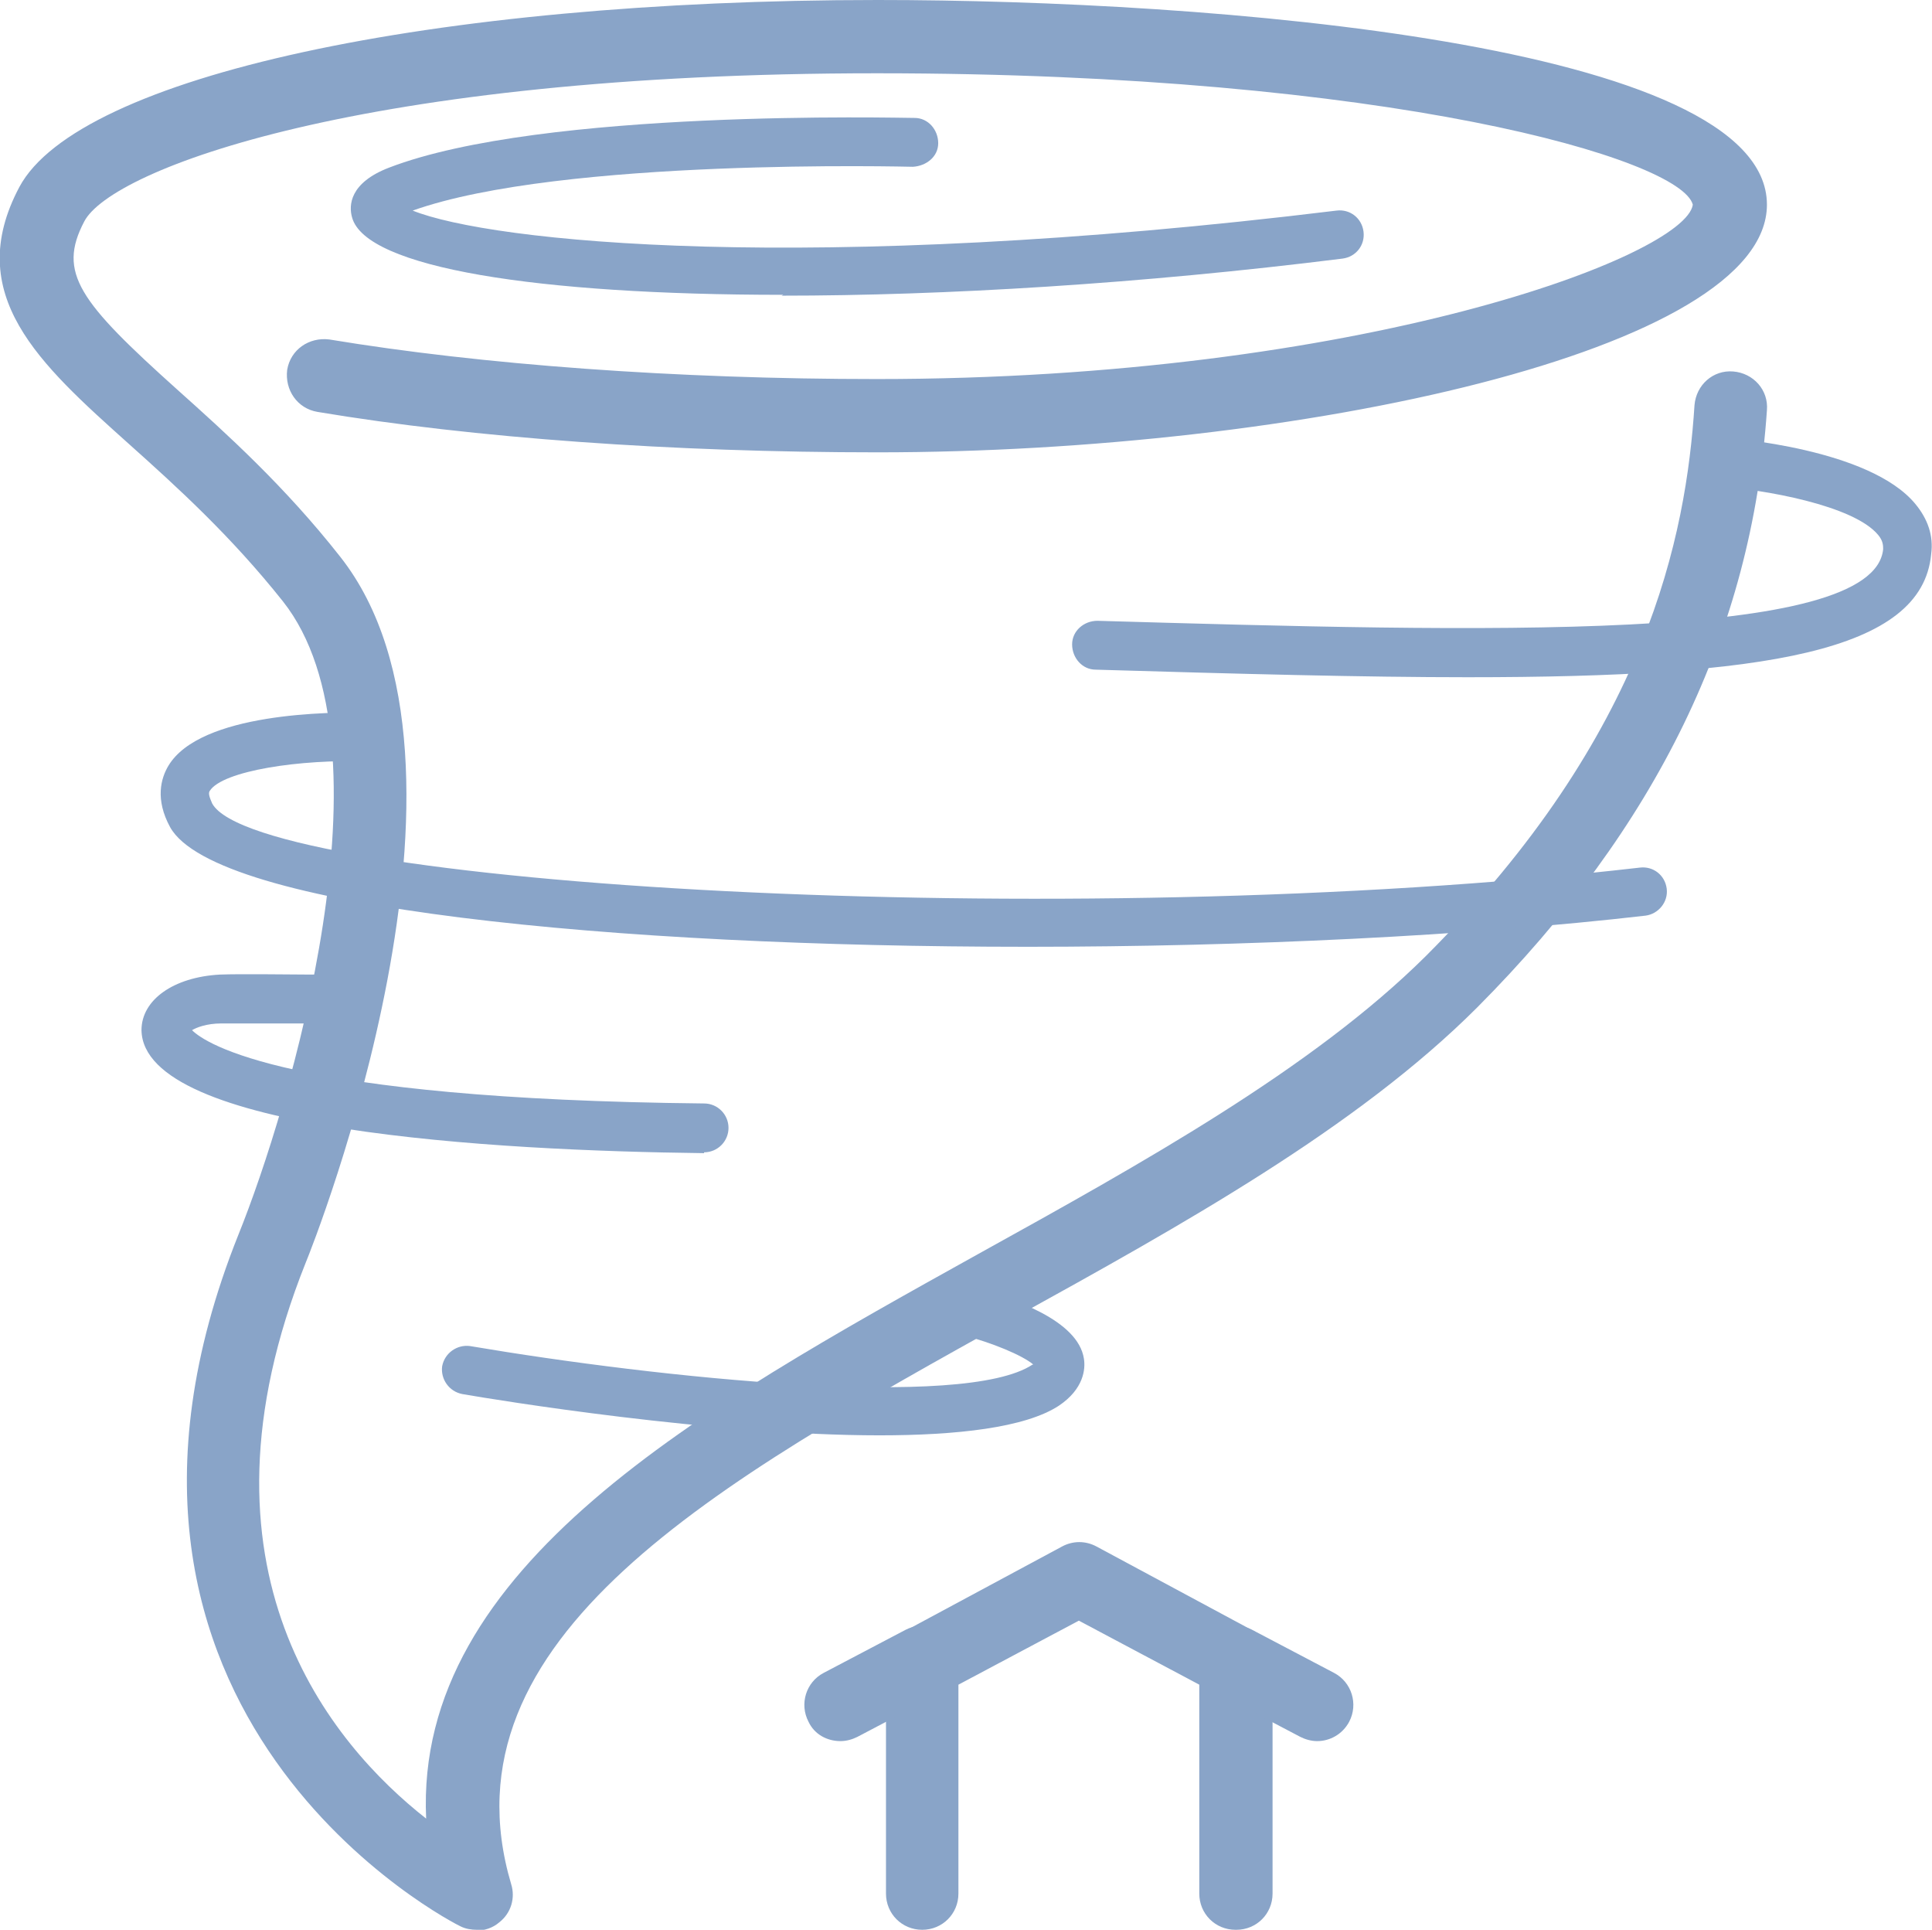
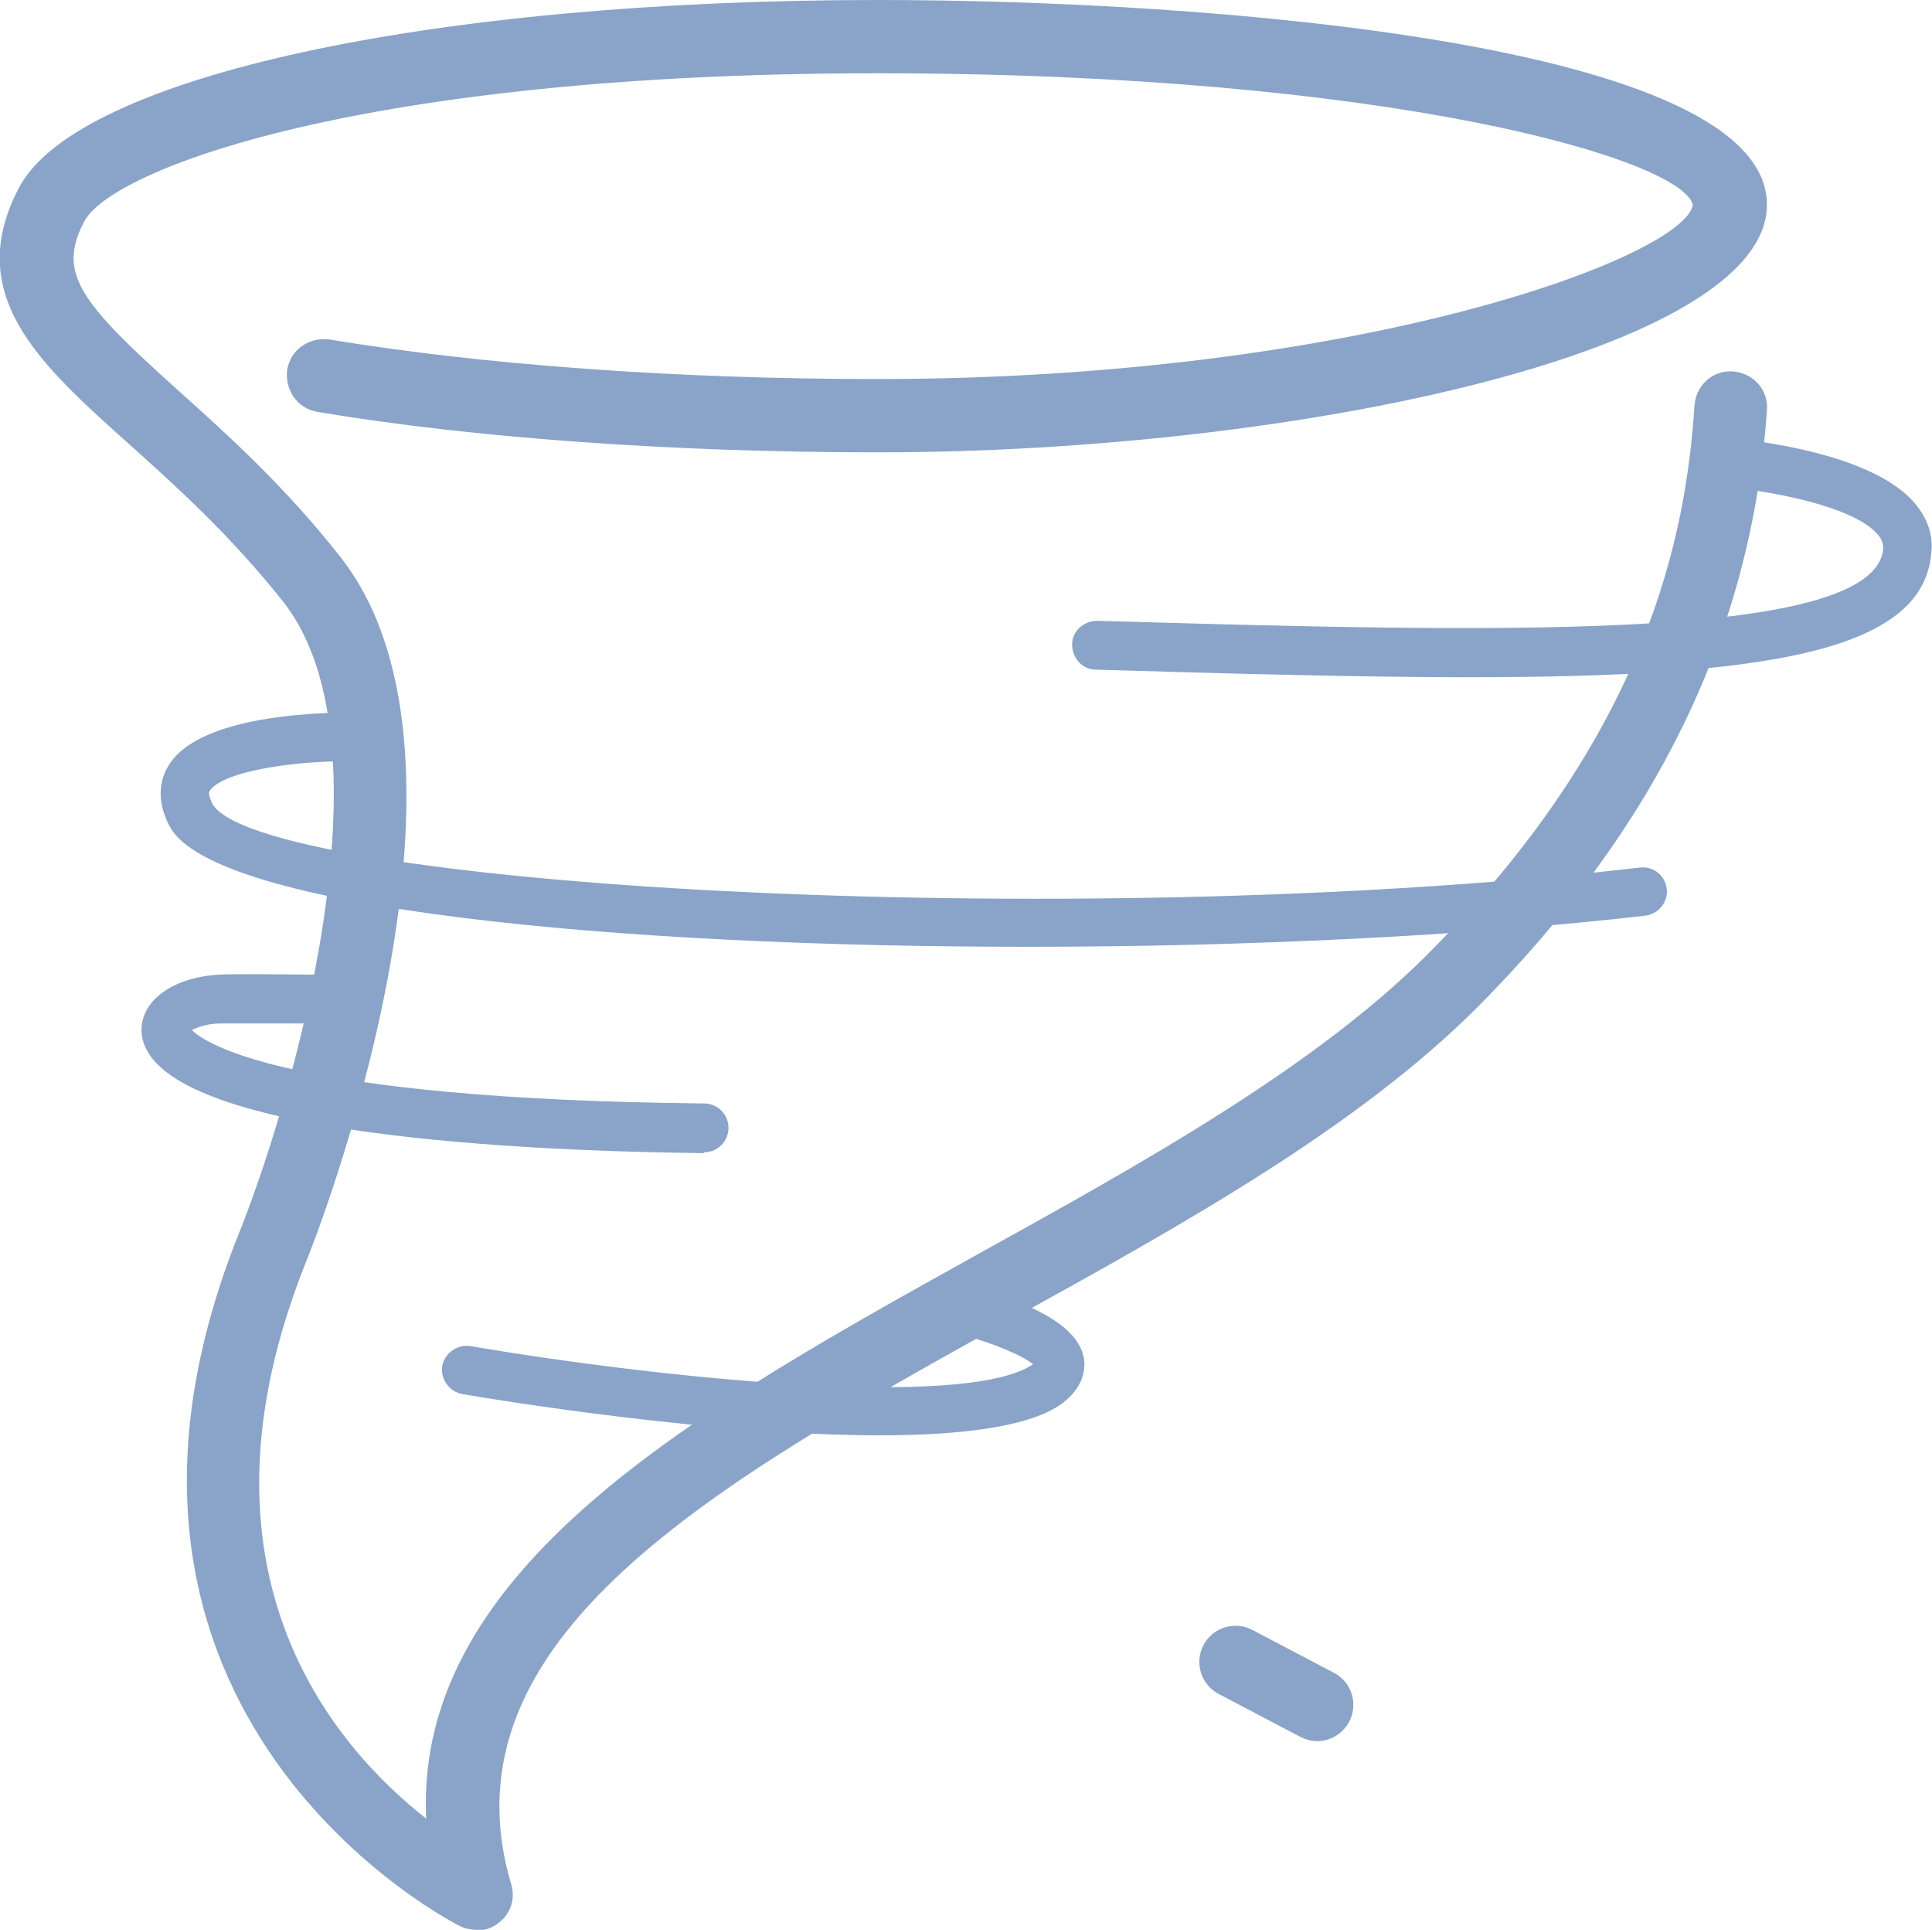
<svg xmlns="http://www.w3.org/2000/svg" id="Layer_1" data-name="Layer 1" viewBox="0 0 22.94 22.91">
  <defs>
    <style> .cls-1 { fill: #89a4c8; } </style>
  </defs>
  <path class="cls-1" d="m5.66,22.91c-.06,0-.13-.01-.19-.04-.05-.02-4.93-2.48-2.64-8.21.61-1.51,1.89-5.8.53-7.52-.62-.78-1.26-1.36-1.83-1.87C.47,4.32-.45,3.5.23,2.22.93.91,5.12,0,10.42,0c3.92,0,10.56.51,10.56,2.43,0,1.73-5.56,2.94-10.56,2.94-2.43,0-4.8-.17-6.65-.48-.24-.04-.39-.26-.36-.5.04-.24.26-.39.5-.36,1.81.3,4.12.47,6.5.47,5.74,0,9.6-1.46,9.69-2.07-.14-.54-3.59-1.56-9.69-1.56S1.32,2.01,1,2.63c-.32.61-.06.95,1.11,2,.57.51,1.27,1.14,1.93,1.98,1.94,2.46-.31,8.14-.41,8.38-1.46,3.65.31,5.72,1.43,6.6-.14-2.99,3.26-4.87,6.55-6.7,1.95-1.08,3.97-2.2,5.32-3.54,2.64-2.64,3.09-5,3.19-6.54.02-.24.22-.42.46-.4.24.02.42.22.4.46-.18,2.63-1.31,4.95-3.44,7.09-1.43,1.43-3.5,2.58-5.51,3.69-3.51,1.95-6.83,3.79-5.96,6.72.05.16,0,.34-.14.45-.08.07-.18.1-.28.1Z" />
  <path class="cls-1" d="m8.36,13.69h0c-2.49-.03-6.66-.26-6.68-1.46,0-.36.38-.63.93-.66.24-.01.88,0,1.09,0h.04c.16,0,.29.13.29.29,0,.16-.13.29-.29.29h-.05c-.56,0-.91,0-1.06,0-.18,0-.3.05-.35.08.16.16,1.14.82,6.08.87.16,0,.29.13.29.29,0,.16-.13.29-.29.29Z" />
  <path class="cls-1" d="m17.44,8.04c-1.26,0-2.74-.04-4.43-.09-.16,0-.28-.14-.28-.3,0-.16.14-.28.3-.28,4.53.13,9.22.27,9.33-.85,0-.04,0-.1-.06-.17-.29-.35-1.35-.54-1.94-.58-.16-.01-.28-.15-.27-.31.01-.16.15-.27.31-.27.18.01,1.8.14,2.34.79.15.18.22.38.19.6-.11,1.16-1.97,1.46-5.5,1.46Z" />
-   <path class="cls-1" d="m14.67,22.91c-.24,0-.43-.19-.43-.43v-2.48l-1.43-.76-1.43.76v2.48c0,.24-.19.43-.43.43s-.43-.19-.43-.43v-2.74c0-.16.09-.31.23-.38l1.86-1c.13-.07.28-.07.41,0l1.86,1c.14.08.23.22.23.38v2.74c0,.24-.19.43-.43.43Z" />
-   <path class="cls-1" d="m9.98,20.67c-.16,0-.31-.08-.38-.23-.11-.21-.03-.47.18-.58l.97-.51c.21-.11.47-.03.58.18.11.21.03.47-.18.58l-.97.51c-.06.03-.13.05-.2.05Z" />
  <path class="cls-1" d="m15.64,20.67c-.07,0-.14-.02-.2-.05l-.97-.51c-.21-.11-.29-.37-.18-.58.11-.21.37-.29.58-.18l.97.51c.21.11.29.37.18.58-.08.15-.23.23-.38.23Z" />
  <path class="cls-1" d="m12.19,11.24c-4.89,0-9.63-.45-10.17-1.42-.18-.33-.11-.58-.02-.73.38-.63,1.92-.64,2.38-.63.16,0,.28.14.28.3,0,.16-.14.27-.3.28-.79-.03-1.72.11-1.87.35-.02.03,0,.08.03.15.54.97,10.1,1.55,16.95.76.16-.02.3.09.32.25.02.16-.1.3-.25.32-2.08.24-4.74.37-7.35.37Z" />
-   <path class="cls-1" d="m9.3,3.5c-2.92,0-4.96-.32-5.12-.92-.04-.14-.03-.41.44-.59,1.82-.7,6.06-.59,6.24-.59.16,0,.28.14.28.3,0,.16-.14.27-.3.28-.04,0-4.17-.11-5.94.52.92.37,4.67.77,10.97,0,.16-.02.3.09.32.25.02.16-.09.3-.25.32-2.4.3-4.72.44-6.66.44Z" />
  <path class="cls-1" d="m10.45,17.04c-1.99,0-4.56-.42-4.96-.49-.16-.03-.26-.18-.24-.33.03-.16.18-.26.33-.24,2.24.38,5.87.76,6.68.22,0,0,0,0,.01,0-.13-.11-.49-.26-.84-.35-.15-.04-.25-.2-.21-.35.04-.15.2-.25.35-.21.45.12,1.23.38,1.3.84.02.12,0,.36-.3.56-.4.26-1.21.35-2.13.35Zm1.87-.8h0,0Z" />
</svg>